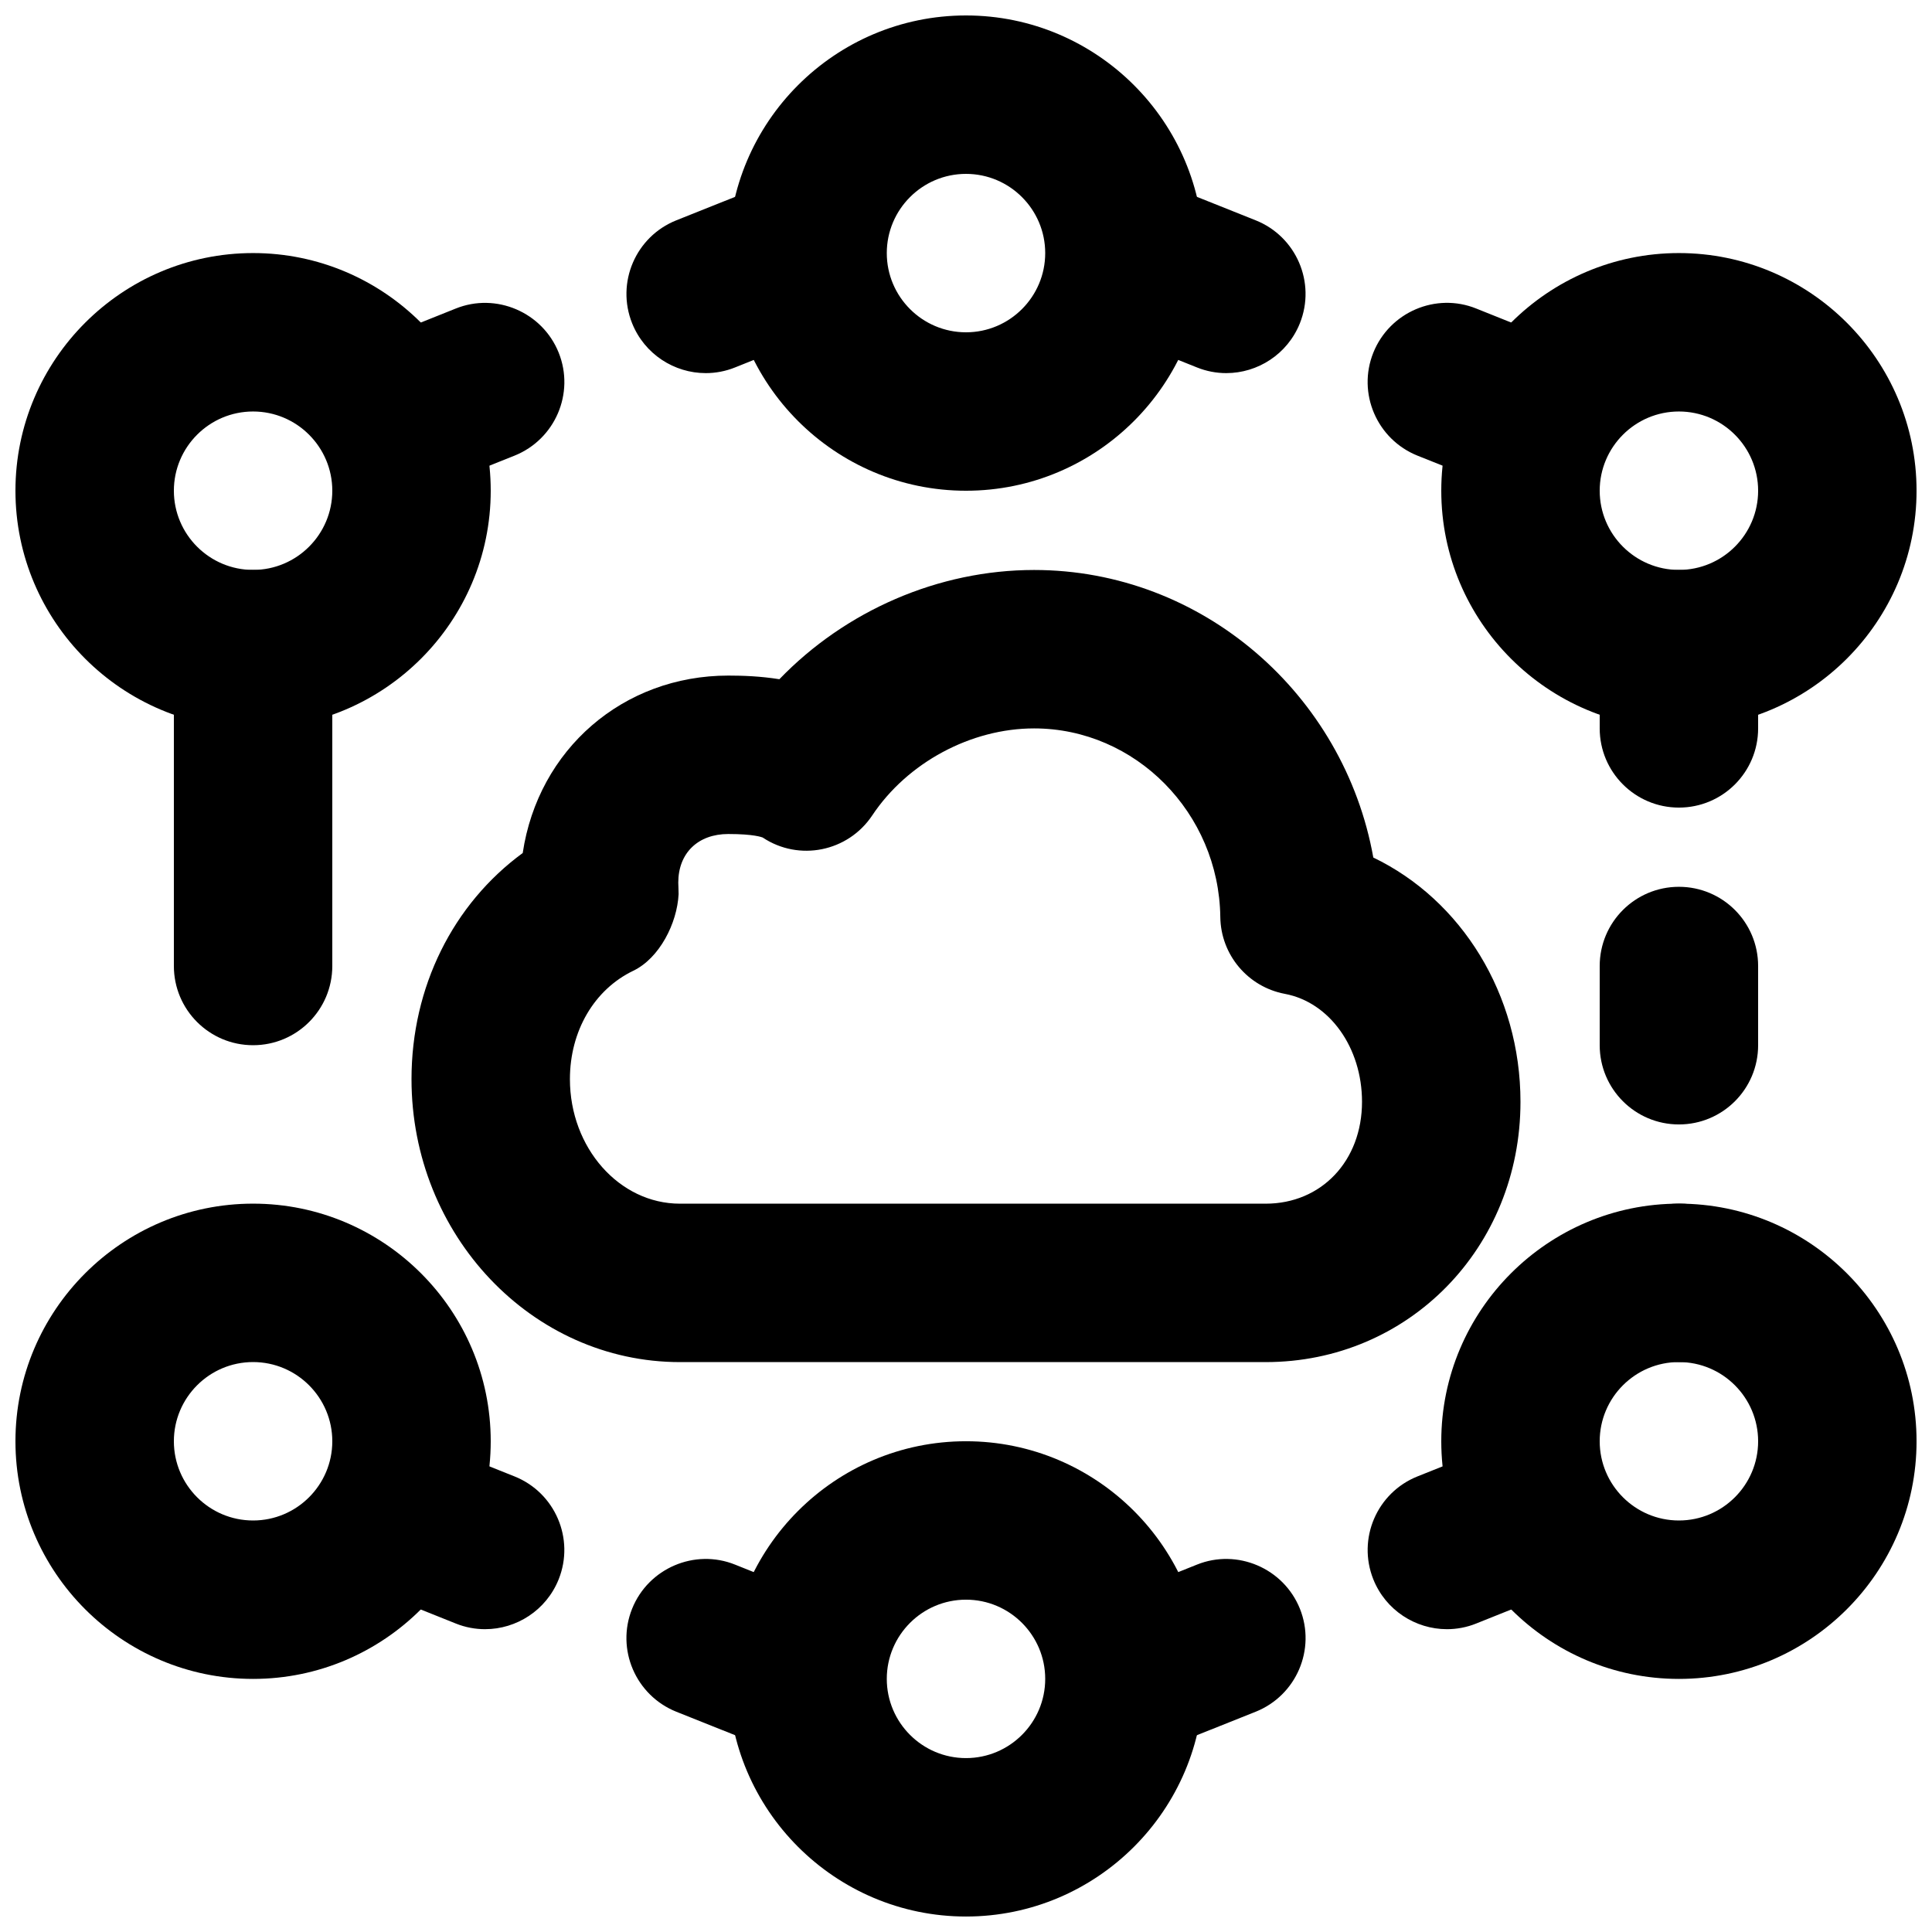
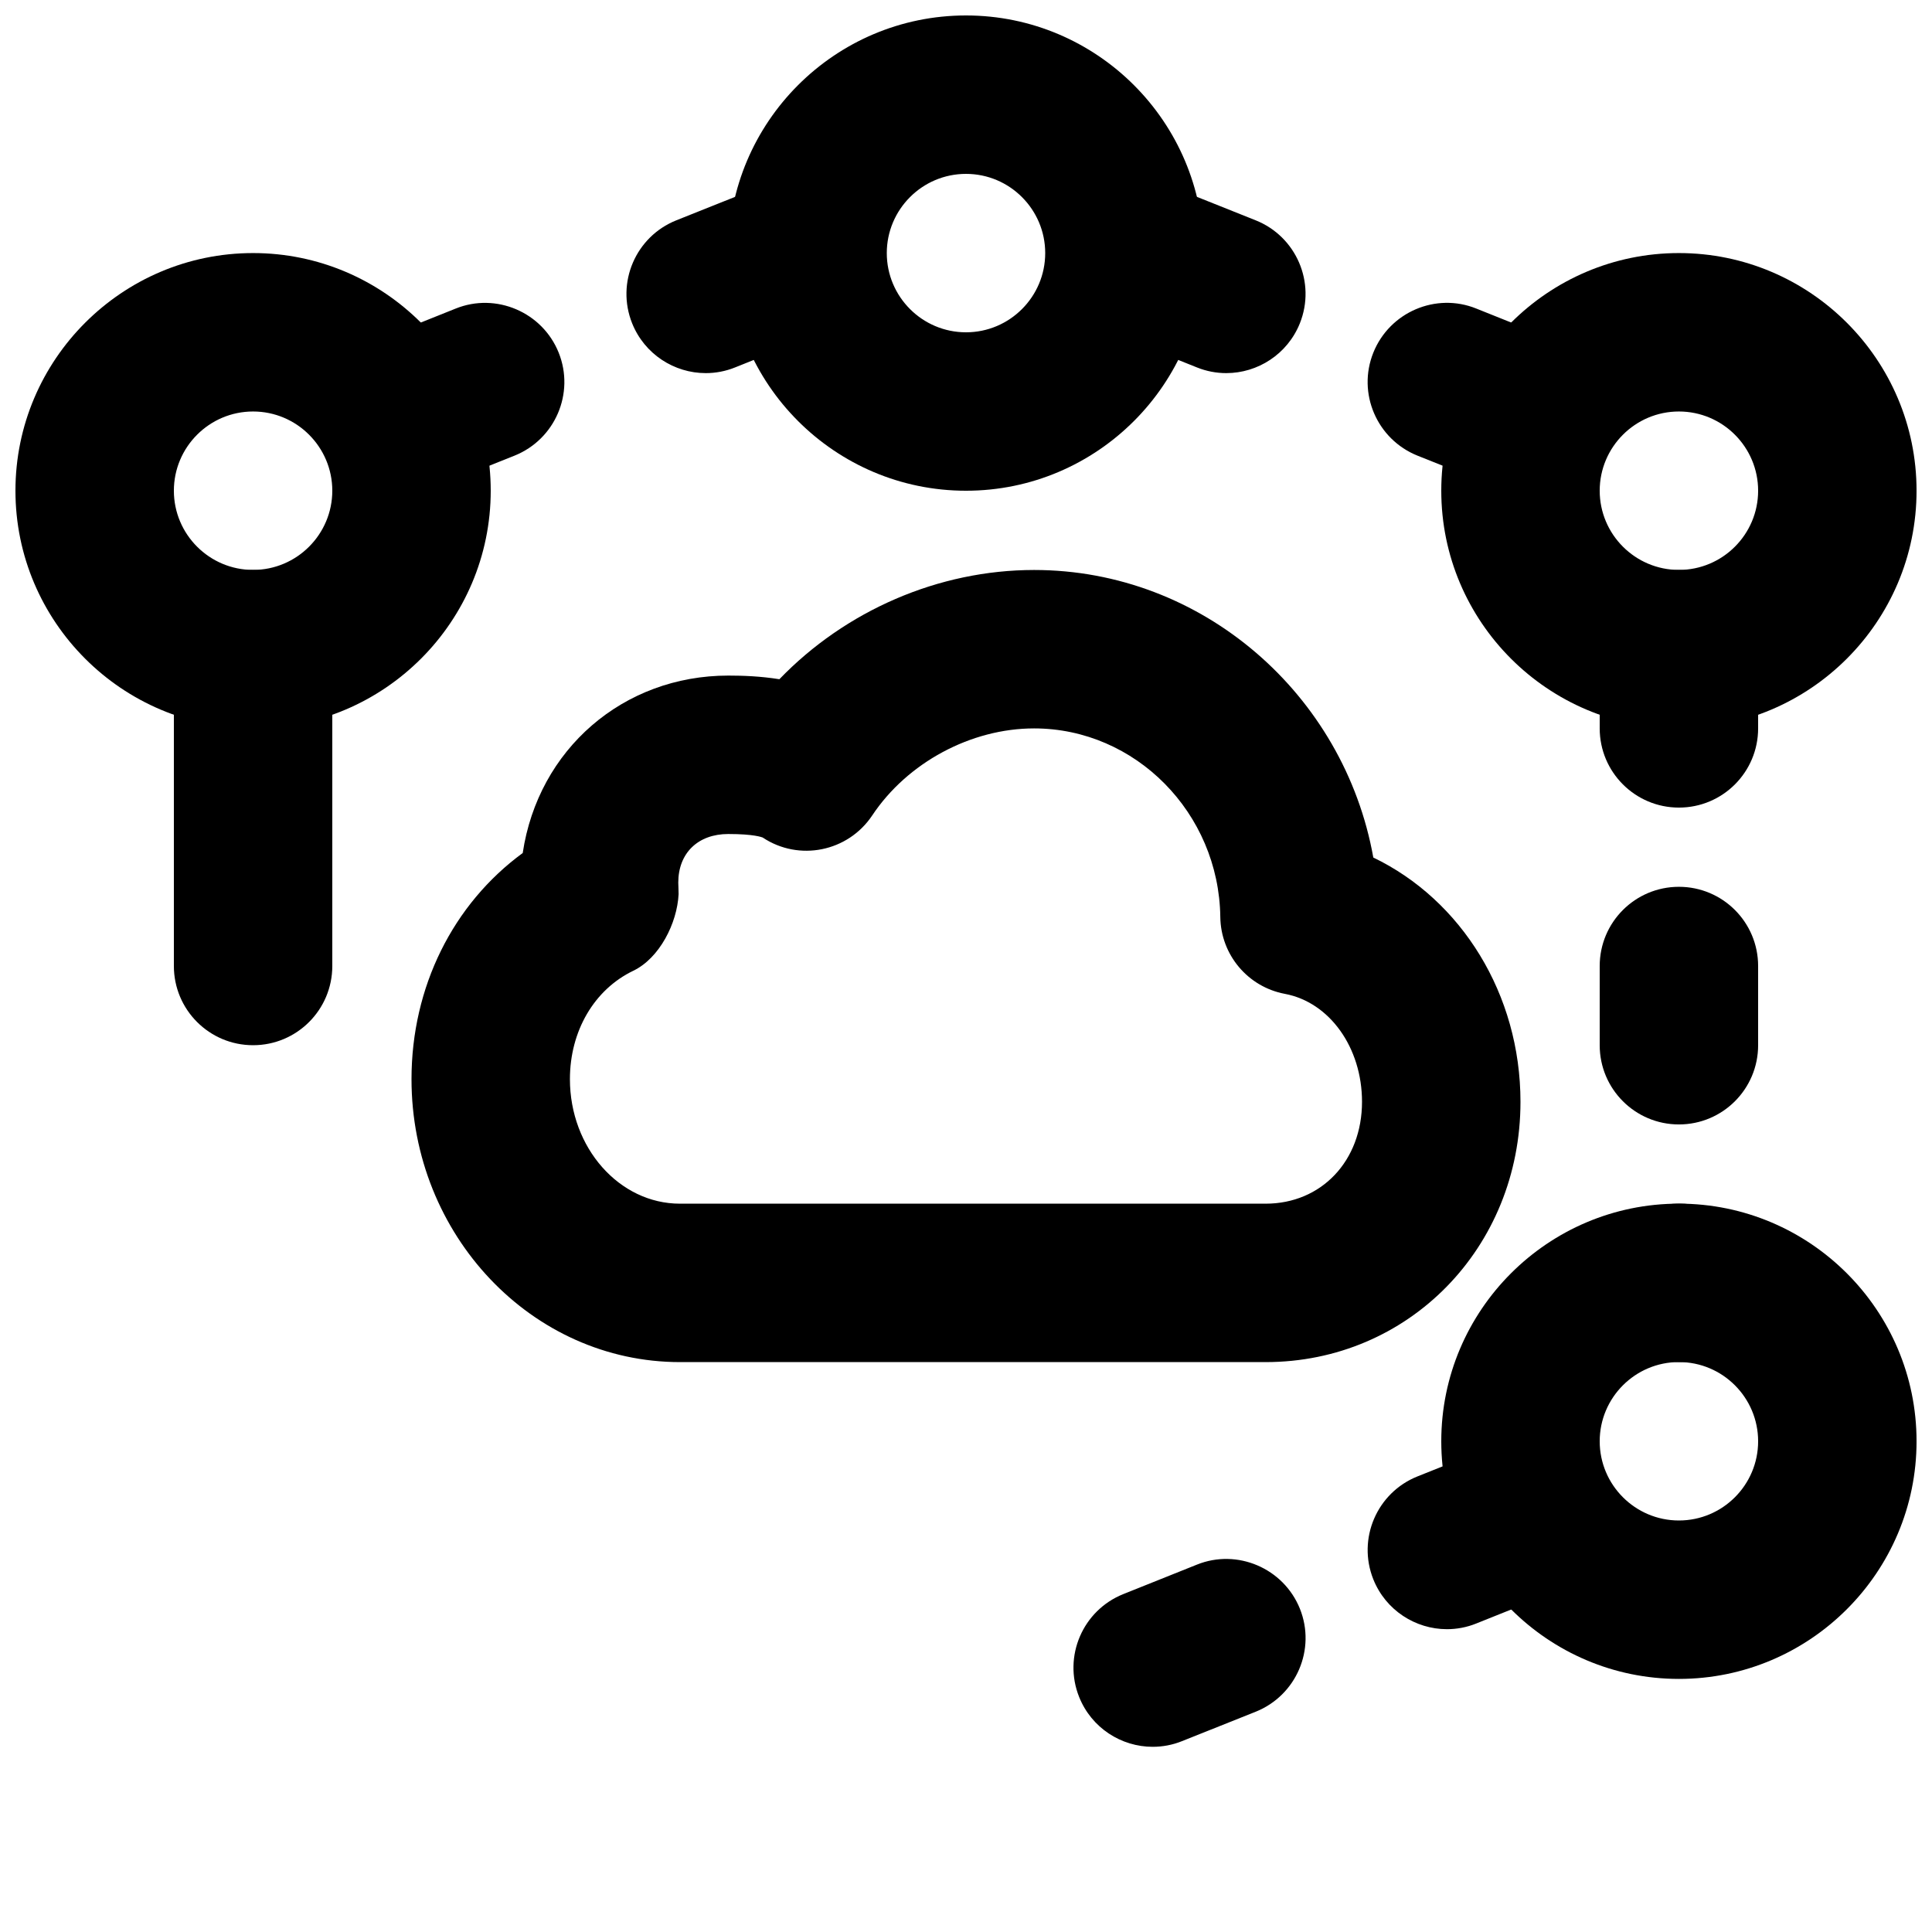
<svg xmlns="http://www.w3.org/2000/svg" width="800px" height="800px" version="1.1" viewBox="144 144 512 512">
  <defs>
    <clipPath id="f">
      <path d="m148.09 211h126.91v127h-126.91z" />
    </clipPath>
    <clipPath id="e">
-       <path d="m148.09 462h126.91v127h-126.91z" />
-     </clipPath>
+       </clipPath>
    <clipPath id="d">
      <path d="m525 211h126.9v127h-126.9z" />
    </clipPath>
    <clipPath id="c">
      <path d="m525 462h126.9v127h-126.9z" />
    </clipPath>
    <clipPath id="b">
      <path d="m337 148.09h126v126.91h-126z" />
    </clipPath>
    <clipPath id="a">
-       <path d="m337 525h126v126.9h-126z" />
-     </clipPath>
+       </clipPath>
  </defs>
  <path d="m211.07 420.99c-11.609 0-20.992-9.406-20.992-20.992v-83.969c0-11.59 9.383-20.992 20.992-20.992 11.609 0 20.992 9.402 20.992 20.992v83.969c0 11.586-9.383 20.992-20.992 20.992" fill-rule="evenodd" />
-   <path d="m272.55 575.75c-2.606 0-5.25-0.484-7.789-1.512l-19.504-7.809c-10.746-4.305-16.016-16.52-11.691-27.289 4.305-10.77 16.605-15.996 27.27-11.672l19.5 7.789c10.77 4.301 16.02 16.52 11.715 27.289-3.297 8.207-11.188 13.203-19.5 13.203m77.965 31.172c-2.606 0-5.25-0.48-7.789-1.512l-19.504-7.785c-10.766-4.324-16.016-16.543-11.711-27.289 4.324-10.77 16.625-15.996 27.289-11.695l19.5 7.809c10.77 4.305 16.02 16.523 11.715 27.27-3.297 8.207-11.188 13.203-19.5 13.203" fill-rule="evenodd" />
  <path d="m588.93 358.02c-11.605 0-20.992-9.406-20.992-20.992v-20.992c0-11.59 9.387-20.992 20.992-20.992 11.609 0 20.992 9.402 20.992 20.992v20.992c0 11.586-9.383 20.992-20.992 20.992m0 83.969c-11.605 0-20.992-9.406-20.992-20.992v-20.992c0-11.59 9.387-20.992 20.992-20.992 11.609 0 20.992 9.402 20.992 20.992v20.992c0 11.586-9.383 20.992-20.992 20.992m0.211 62.973c-11.586 0-21.098-9.402-21.098-20.992 0-11.586 9.281-20.988 20.887-20.988h0.211c11.59 0 20.992 9.402 20.992 20.988 0 11.59-9.402 20.992-20.992 20.992" fill-rule="evenodd" />
  <g clip-path="url(#f)">
    <path d="m211.07 253.05c-11.59 0-20.992 9.426-20.992 20.992s9.402 20.992 20.992 20.992c11.586 0 20.992-9.426 20.992-20.992s-9.406-20.992-20.992-20.992m0 83.969c-34.723 0-62.977-28.258-62.977-62.977 0-34.723 28.254-62.977 62.977-62.977 34.719 0 62.977 28.254 62.977 62.977 0 34.719-28.258 62.977-62.977 62.977" fill-rule="evenodd" />
  </g>
  <g clip-path="url(#e)">
    <path d="m211.07 504.96c-11.59 0-20.992 9.426-20.992 20.992 0 11.566 9.402 20.992 20.992 20.992 11.586 0 20.992-9.426 20.992-20.992 0-11.566-9.406-20.992-20.992-20.992m0 83.969c-34.723 0-62.977-28.254-62.977-62.977 0-34.719 28.254-62.973 62.977-62.973 34.719 0 62.977 28.254 62.977 62.973 0 34.723-28.258 62.977-62.977 62.977" fill-rule="evenodd" />
  </g>
  <g clip-path="url(#d)">
    <path d="m588.93 253.05c-11.586 0-20.992 9.426-20.992 20.992s9.406 20.992 20.992 20.992c11.59 0 20.992-9.426 20.992-20.992s-9.402-20.992-20.992-20.992m0 83.969c-34.719 0-62.977-28.258-62.977-62.977 0-34.723 28.258-62.977 62.977-62.977 34.723 0 62.977 28.254 62.977 62.977 0 34.719-28.254 62.977-62.977 62.977" fill-rule="evenodd" />
  </g>
  <g clip-path="url(#c)">
    <path d="m588.93 504.96c-11.586 0-20.992 9.426-20.992 20.992 0 11.566 9.406 20.992 20.992 20.992 11.59 0 20.992-9.426 20.992-20.992 0-11.566-9.402-20.992-20.992-20.992m0 83.969c-34.719 0-62.977-28.254-62.977-62.977 0-34.719 28.258-62.973 62.977-62.973 34.723 0 62.977 28.254 62.977 62.973 0 34.723-28.254 62.977-62.977 62.977" fill-rule="evenodd" />
  </g>
  <g clip-path="url(#b)">
    <path d="m400 190.08c-11.59 0-20.992 9.426-20.992 20.992 0 11.566 9.402 20.992 20.992 20.992 11.586 0 20.992-9.426 20.992-20.992 0-11.566-9.406-20.992-20.992-20.992m0 83.969c-34.723 0-62.977-28.258-62.977-62.977 0-34.723 28.254-62.977 62.977-62.977 34.719 0 62.977 28.254 62.977 62.977 0 34.719-28.258 62.977-62.977 62.977" fill-rule="evenodd" />
  </g>
  <g clip-path="url(#a)">
    <path d="m400 567.93c-11.59 0-20.992 9.426-20.992 20.992 0 11.566 9.402 20.992 20.992 20.992 11.586 0 20.992-9.426 20.992-20.992 0-11.566-9.406-20.992-20.992-20.992m0 83.969c-34.723 0-62.977-28.254-62.977-62.977 0-34.719 28.254-62.977 62.977-62.977 34.719 0 62.977 28.258 62.977 62.977 0 34.723-28.258 62.977-62.977 62.977" fill-rule="evenodd" />
  </g>
  <path d="m337.02 365.02c-8.062 0-13.27 5.059-13.27 12.891 0 0.355 0.105 2.707 0.086 3.062-0.379 7.684-5.059 16.941-11.988 20.277-10.367 4.977-16.812 15.977-16.812 28.738 0 18.18 13.078 33 29.156 33h155.21c14.801 0 25.547-11.355 25.547-26.996 0-14.359-8.582-26.387-20.445-28.609-9.824-1.848-16.98-10.371-17.109-20.363-0.355-27.562-22.48-49.984-49.352-49.984-16.73 0-33.566 9.051-42.887 23.051-6.422 9.637-19.418 12.281-29.051 5.856-0.211-0.062-2.246-0.922-9.09-0.922m142.39 139.95h-155.21c-39.211 0-71.141-33.648-71.141-74.984 0-24.453 11.02-46.414 29.473-59.93 4.094-27.438 26.574-47.023 54.496-47.023 3.883 0 8.543 0.168 13.52 0.965 17.504-18.156 42.148-28.949 67.508-28.949 44.609 0 82.164 33 89.891 76.203 23.32 11.211 39 36.211 39 64.738 0 38.668-29.66 68.98-67.531 68.98" fill-rule="evenodd" />
  <path d="m527.45 575.75c-8.312 0-16.207-4.996-19.504-13.203-4.301-10.77 0.945-22.988 11.715-27.289l19.5-7.789c10.664-4.305 22.965 0.902 27.27 11.672 4.324 10.77-0.945 22.984-11.691 27.289l-19.504 7.809c-2.539 1.027-5.184 1.512-7.785 1.512m-77.965 31.172c-8.312 0-16.207-4.973-19.504-13.203-4.301-10.746 0.945-22.965 11.715-27.27l19.5-7.809c10.645-4.301 22.965 0.926 27.293 11.695 4.301 10.746-0.945 22.965-11.715 27.289l-19.504 7.785c-2.539 1.031-5.184 1.512-7.785 1.512" fill-rule="evenodd" />
  <path d="m468.98 242.88c-2.602 0-5.246-0.484-7.789-1.512l-19.5-7.809c-10.75-4.305-16.016-16.52-11.691-27.289 4.301-10.77 16.582-15.996 27.266-11.672l19.504 7.789c10.77 4.301 16.016 16.52 11.711 27.289-3.293 8.207-11.188 13.203-19.5 13.203m77.965 31.172c-2.602 0-5.25-0.48-7.789-1.512l-19.5-7.785c-10.77-4.324-16.02-16.543-11.715-27.289 4.324-10.77 16.605-16.02 27.289-11.695l19.504 7.809c10.77 4.305 16.016 16.523 11.711 27.27-3.293 8.207-11.188 13.203-19.5 13.203" fill-rule="evenodd" />
  <path d="m331.02 242.88c-8.312 0-16.203-4.996-19.5-13.203-4.305-10.77 0.945-22.988 11.711-27.289l19.504-7.789c10.664-4.305 22.965 0.902 27.27 11.672 4.324 10.77-0.945 22.984-11.695 27.289l-19.5 7.809c-2.539 1.027-5.184 1.512-7.789 1.512m-77.965 31.172c-8.312 0-16.203-4.996-19.5-13.203-4.305-10.746 0.945-22.965 11.715-27.27l19.5-7.809c10.664-4.301 22.965 0.926 27.289 11.695 4.305 10.746-0.945 22.965-11.715 27.289l-19.5 7.785c-2.539 1.031-5.184 1.512-7.789 1.512" fill-rule="evenodd" />
</svg>